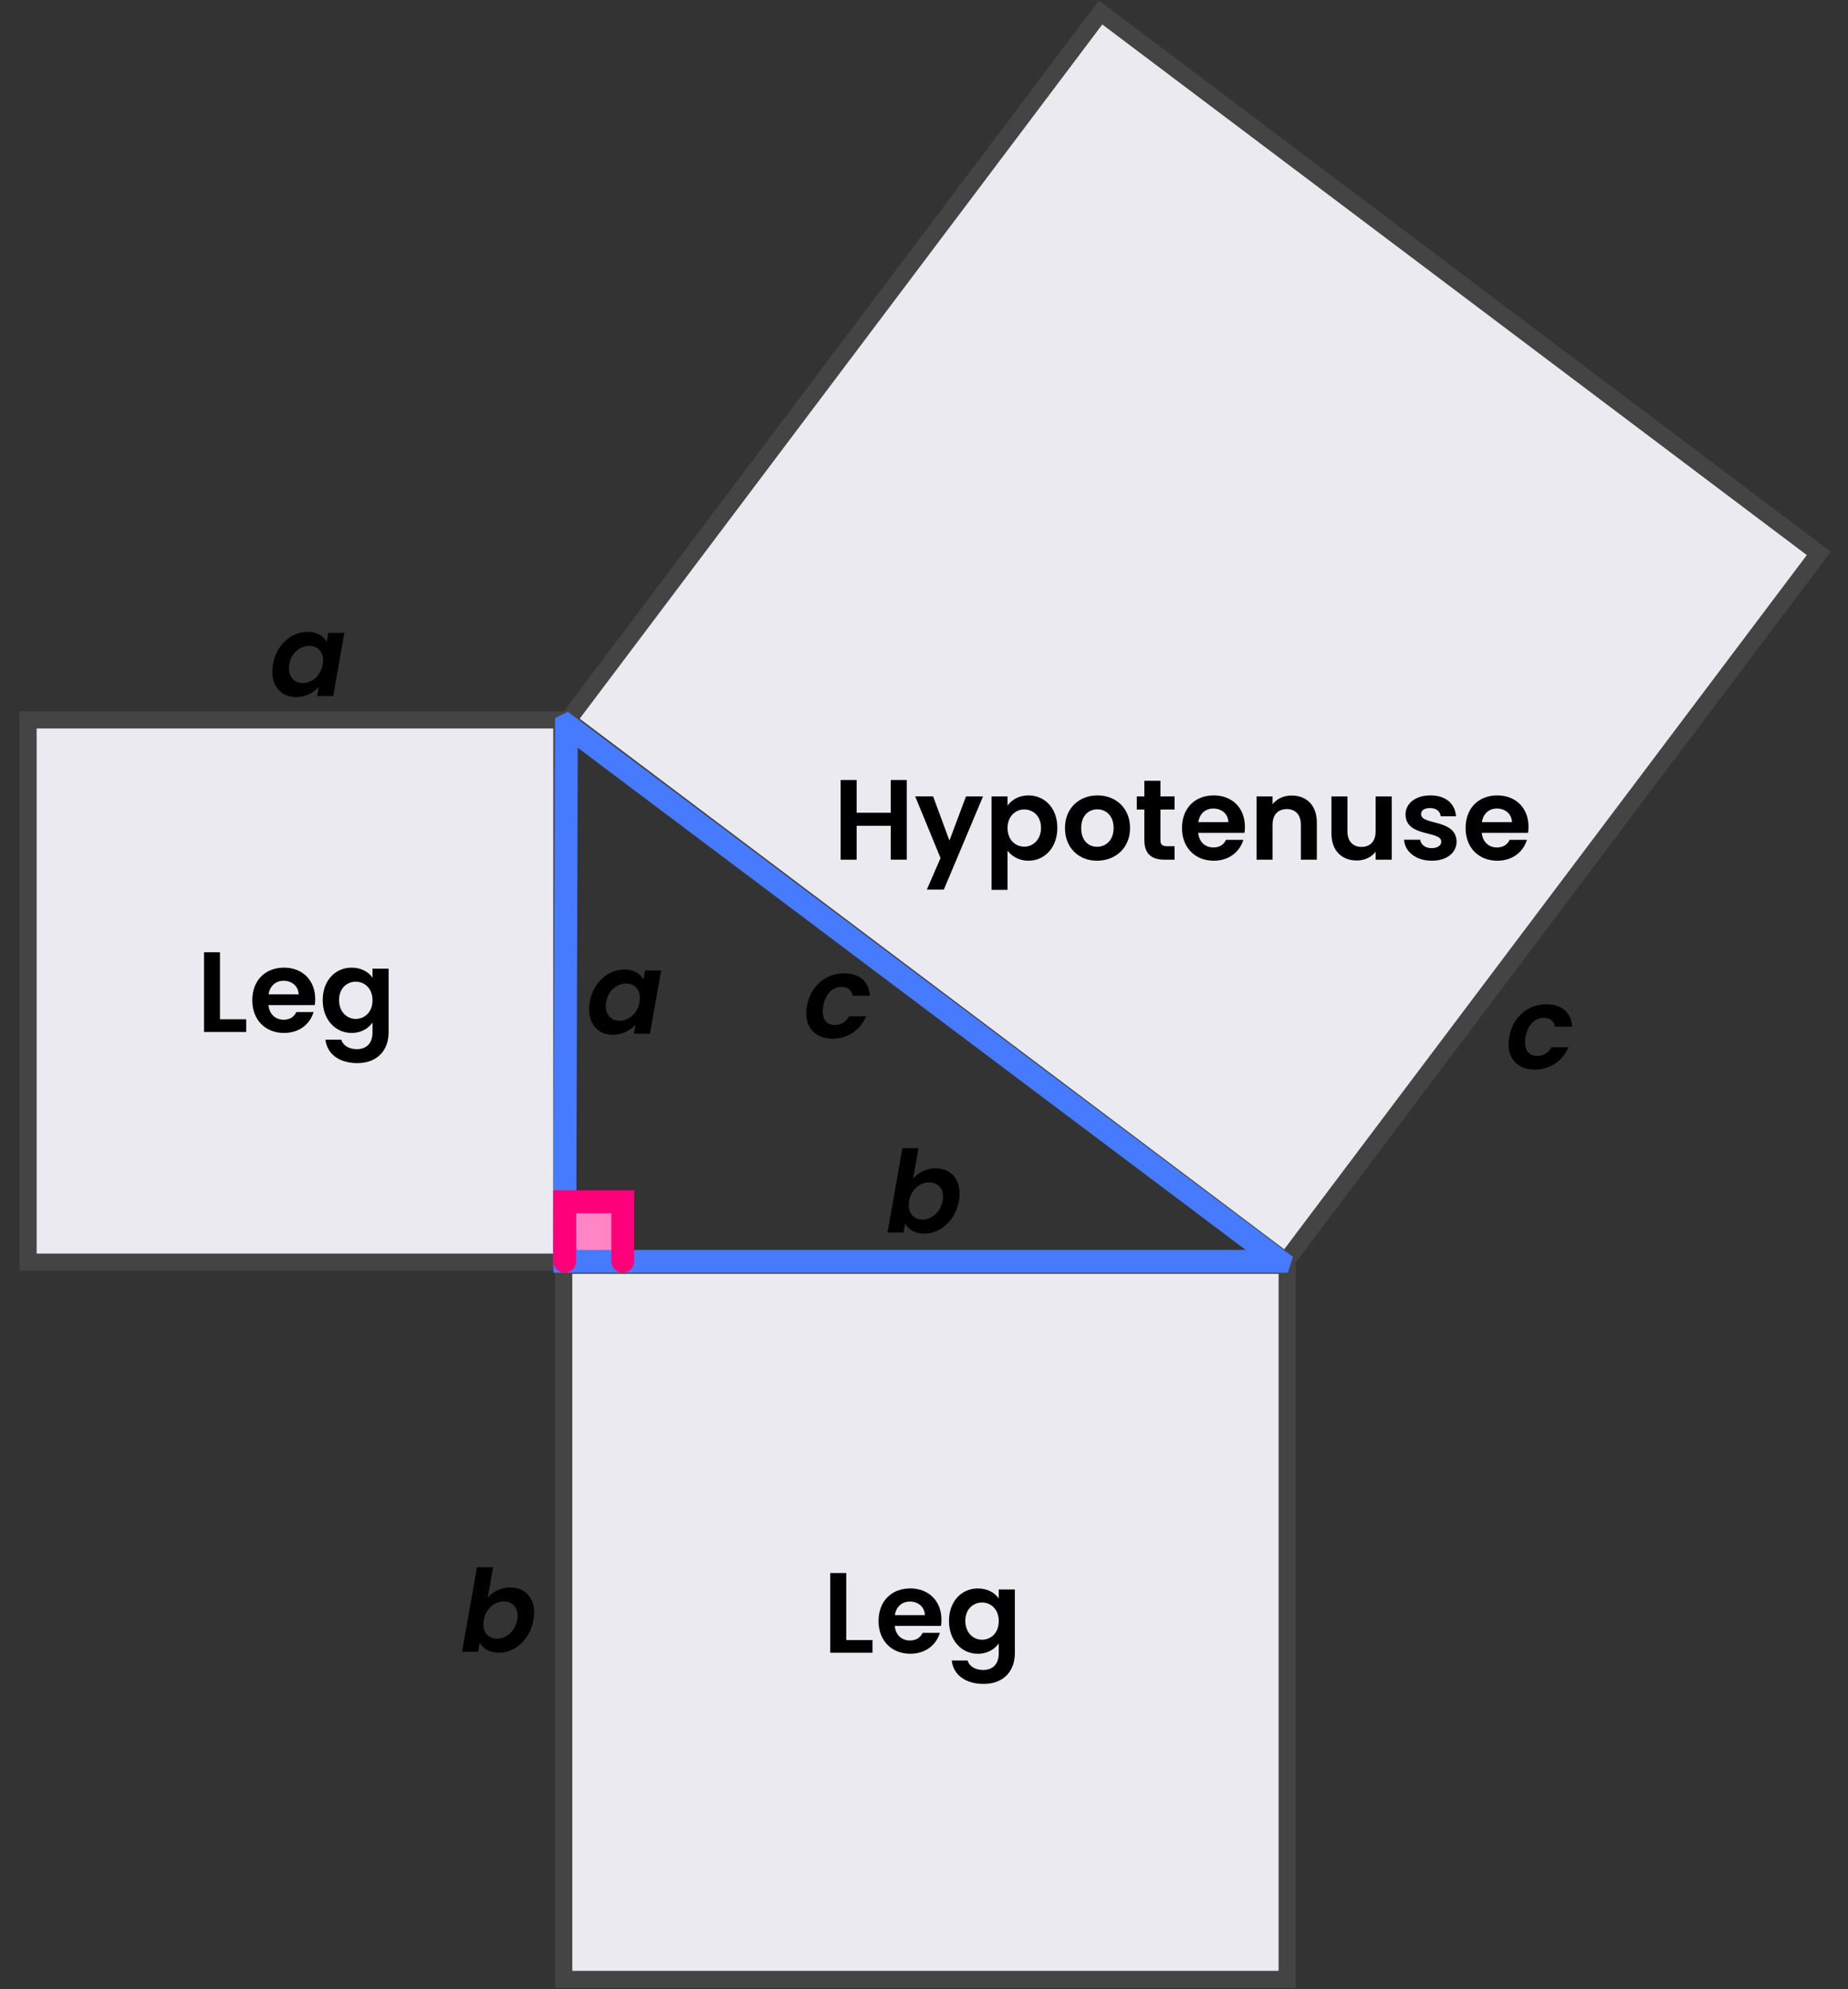
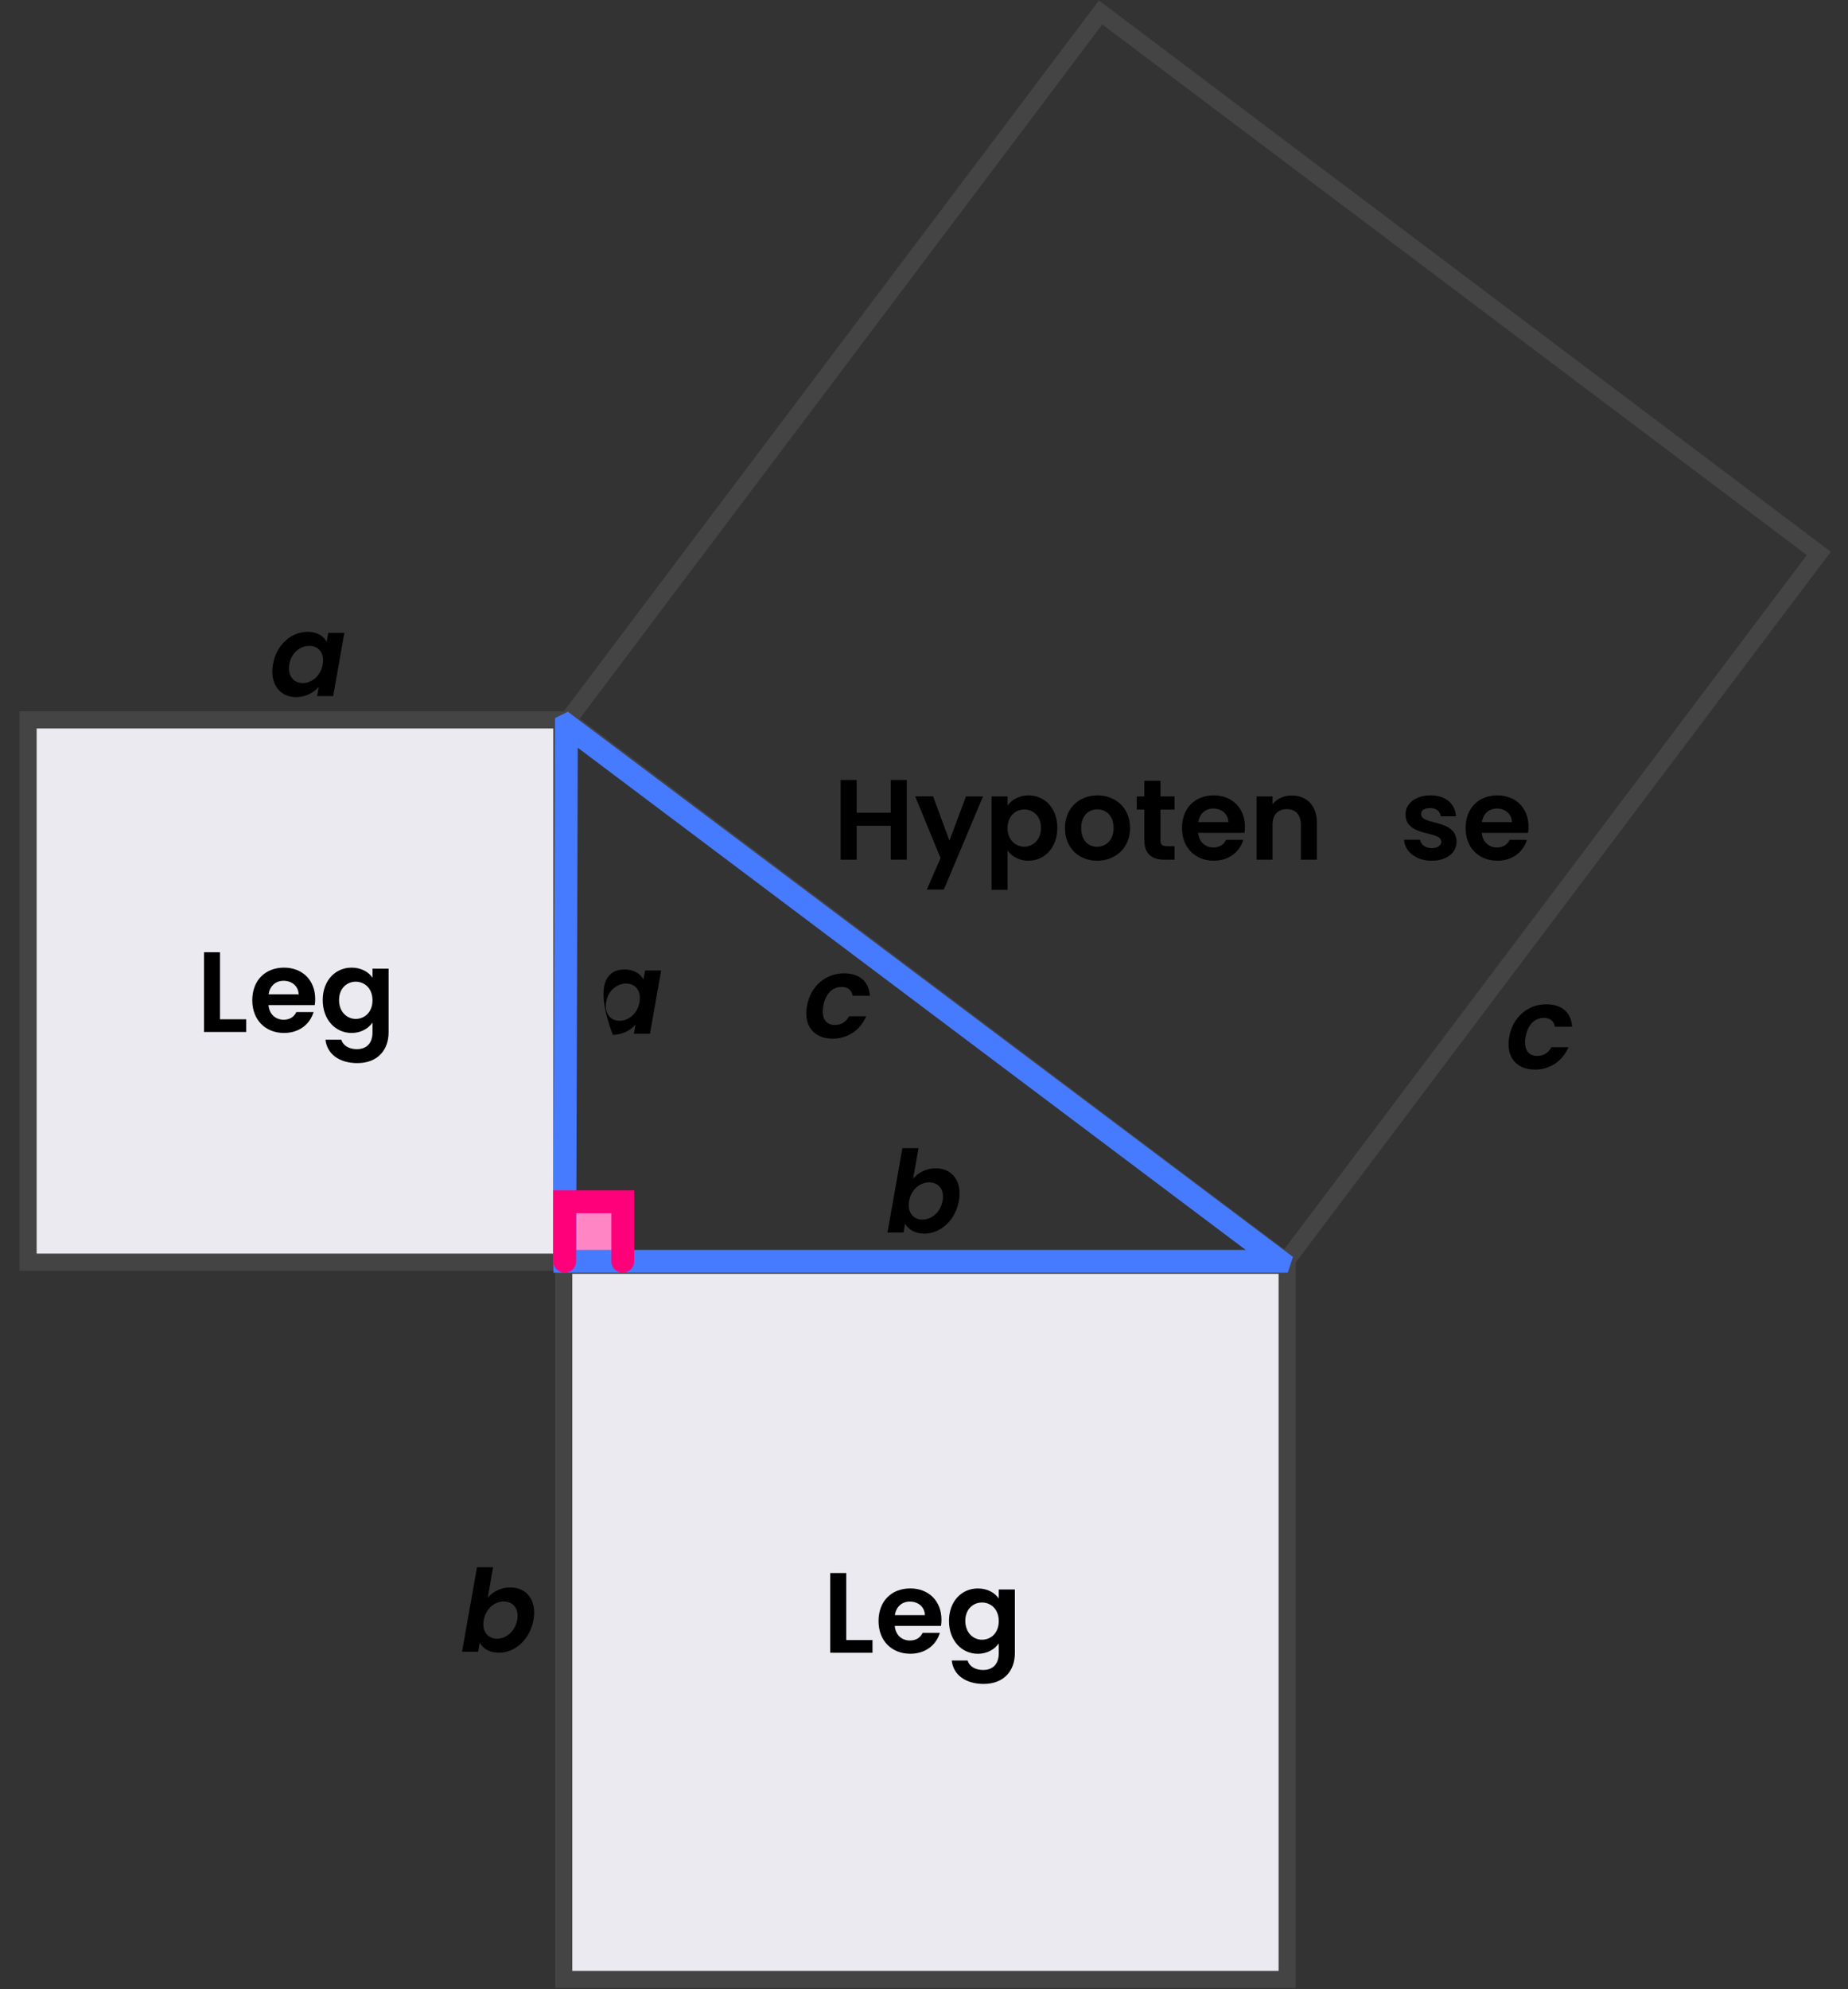
<svg xmlns="http://www.w3.org/2000/svg" version="1.1" id="Layer_1" x="0px" y="0px" viewBox="0 0 647.47 696.68" style="enable-background:new 0 0 647.47 696.68;" xml:space="preserve">
  <rect x="0" y="0" width="647.47" height="696.68" fill="#333333" stroke="none" />
  <style type="text/css">
	.st0{fill:#EAEAF0;}
	.st1{fill:#444444;}
	.st2{fill:#FF85C5;}
	.st3{fill:#467AFF;}
	.st4{fill:#FF007A;}
</style>
  <g>
    <rect x="9.84" y="252.16" class="st0" width="187" height="189.93" />
    <path class="st1" d="M199.84,445.09h-193V249.16h193V445.09z M12.84,439.09h181V255.16h-181V439.09z" />
  </g>
  <g>
-     <rect x="260.58" y="67.89" transform="matrix(0.799 0.602 -0.602 0.799 218.284 -206.61)" class="st0" width="314.98" height="310.38" />
    <path class="st1" d="M451.12,445.99L194.7,252.91L385.02,0.17l256.42,193.08L451.12,445.99z M203.11,251.72l246.83,185.86   l183.1-243.16L386.2,8.57L203.11,251.72z" />
  </g>
  <g>
    <rect x="197.51" y="443.19" class="st0" width="253.46" height="250.13" />
    <path class="st1" d="M453.97,696.32H194.51V440.19h259.46V696.32z M200.51,690.32h247.46V446.19H200.51V690.32z" />
  </g>
  <g>
    <path d="M77.07,333.54v23.48h9.2v4.44h-14.8v-27.92H77.07z" />
    <path d="M99.51,361.81c-6.44,0-11.12-4.48-11.12-11.44c0-7,4.56-11.44,11.12-11.44c6.4,0,10.92,4.36,10.92,10.96   c0,0.72-0.04,1.44-0.16,2.16h-16.2c0.28,3.28,2.52,5.12,5.32,5.12c2.4,0,3.72-1.2,4.44-2.68h6.04   C108.66,358.57,104.99,361.81,99.51,361.81z M94.11,348.29h10.52c-0.08-2.92-2.4-4.76-5.28-4.76   C96.67,343.53,94.55,345.25,94.11,348.29z" />
    <path d="M123.19,338.93c3.48,0,6,1.6,7.32,3.52v-3.16h5.64v22.32c0,6-3.68,10.76-10.96,10.76c-6.24,0-10.6-3.12-11.16-8.2h5.56   c0.56,2,2.64,3.32,5.44,3.32c3.08,0,5.48-1.76,5.48-5.88v-3.44c-1.32,1.92-3.84,3.64-7.32,3.64c-5.64,0-10.12-4.6-10.12-11.52   S117.55,338.93,123.19,338.93z M124.63,343.85c-3,0-5.84,2.24-5.84,6.44s2.84,6.6,5.84,6.6c3.08,0,5.88-2.32,5.88-6.52   S127.71,343.85,124.63,343.85z" />
  </g>
  <g>
    <path d="M296.49,550.98v23.48h9.2v4.44h-14.8v-27.92H296.49z" />
    <path d="M318.93,579.25c-6.44,0-11.12-4.48-11.12-11.44c0-7,4.56-11.44,11.12-11.44c6.4,0,10.92,4.36,10.92,10.96   c0,0.72-0.04,1.44-0.16,2.16h-16.2c0.28,3.28,2.52,5.12,5.32,5.12c2.4,0,3.72-1.2,4.44-2.68h6.04   C328.09,576.01,324.41,579.25,318.93,579.25z M313.53,565.73h10.52c-0.08-2.92-2.4-4.76-5.28-4.76   C316.09,560.98,313.97,562.7,313.53,565.73z" />
    <path d="M342.61,556.38c3.48,0,6,1.6,7.32,3.52v-3.16h5.64v22.32c0,6-3.68,10.76-10.96,10.76c-6.24,0-10.6-3.12-11.16-8.2h5.56   c0.56,2,2.64,3.32,5.44,3.32c3.08,0,5.48-1.76,5.48-5.88v-3.44c-1.32,1.92-3.84,3.64-7.32,3.64c-5.64,0-10.12-4.6-10.12-11.52   S336.97,556.38,342.61,556.38z M344.05,561.3c-3,0-5.84,2.24-5.84,6.44s2.84,6.6,5.84,6.6c3.08,0,5.88-2.32,5.88-6.52   S347.13,561.3,344.05,561.3z" />
  </g>
  <g>
    <path d="M107.77,221.3c3.56,0,5.72,1.68,6.68,3.52l0.56-3.16h5.64l-3.92,22.16h-5.64l0.6-3.24c-1.64,1.92-4.48,3.6-8,3.6   c-5.6,0-9.28-4.6-8.04-11.52C96.86,225.74,102.13,221.3,107.77,221.3z M108.37,226.22c-3,0-6.24,2.24-7,6.44   c-0.72,4.2,1.68,6.6,4.68,6.6c3.04,0,6.28-2.32,7-6.52C113.81,228.54,111.41,226.22,108.37,226.22z" />
  </g>
  <g>
-     <path d="M218.76,339.58c3.56,0,5.72,1.68,6.68,3.52l0.56-3.16h5.64l-3.92,22.16h-5.64l0.6-3.24c-1.64,1.92-4.48,3.6-8,3.6   c-5.6,0-9.28-4.6-8.04-11.52C207.85,344.01,213.13,339.58,218.76,339.58z M219.37,344.5c-3,0-6.24,2.24-7,6.44   c-0.72,4.2,1.68,6.6,4.68,6.6c3.04,0,6.28-2.32,7-6.52C224.8,346.81,222.4,344.5,219.37,344.5z" />
+     <path d="M218.76,339.58c3.56,0,5.72,1.68,6.68,3.52l0.56-3.16h5.64l-3.92,22.16h-5.64l0.6-3.24c-1.64,1.92-4.48,3.6-8,3.6   C207.85,344.01,213.13,339.58,218.76,339.58z M219.37,344.5c-3,0-6.24,2.24-7,6.44   c-0.72,4.2,1.68,6.6,4.68,6.6c3.04,0,6.28-2.32,7-6.52C224.8,346.81,222.4,344.5,219.37,344.5z" />
  </g>
  <g>
    <path d="M327.85,409.22c5.68,0,9.32,4.44,8.12,11.36c-1.24,6.92-6.48,11.52-12.12,11.52c-3.48,0-5.72-1.6-6.72-3.52l-0.56,3.16   h-5.64l5.24-29.59h5.64l-1.88,10.68C321.61,410.78,324.49,409.22,327.85,409.22z M325.53,414.14c-3,0-6.28,2.32-7,6.52   c-0.76,4.2,1.64,6.52,4.68,6.52c3.04,0,6.28-2.4,7.04-6.6C330.97,416.38,328.57,414.14,325.53,414.14z" />
  </g>
  <g>
    <path d="M295.69,340.93c5.52,0,8.72,2.88,9.08,7.84h-6.04c-0.32-1.88-1.6-3.08-3.92-3.08c-3.12,0-5.6,2.36-6.36,6.68   s0.92,6.64,4.04,6.64c2.32,0,3.92-1.04,4.96-3.04h6.04c-2.04,4.72-6.32,7.84-11.8,7.84c-6.44,0-10.24-4.48-8.96-11.44   C283.93,345.41,289.29,340.93,295.69,340.93z" />
  </g>
  <g>
    <path d="M178.8,556.02c5.68,0,9.32,4.44,8.12,11.36c-1.24,6.92-6.48,11.52-12.12,11.52c-3.48,0-5.72-1.6-6.72-3.52l-0.56,3.16   h-5.64l5.24-29.59h5.64l-1.88,10.68C172.57,557.58,175.45,556.02,178.8,556.02z M176.49,560.94c-3,0-6.28,2.32-7,6.52   c-0.76,4.2,1.64,6.52,4.68,6.52c3.04,0,6.28-2.4,7.04-6.6C181.92,563.18,179.53,560.94,176.49,560.94z" />
  </g>
  <g>
    <path d="M541.74,351.77c5.52,0,8.72,2.88,9.08,7.84h-6.04c-0.32-1.88-1.6-3.08-3.92-3.08c-3.12,0-5.6,2.36-6.36,6.68   s0.92,6.64,4.04,6.64c2.32,0,3.92-1.04,4.96-3.04h6.04c-2.04,4.72-6.32,7.84-11.8,7.84c-6.44,0-10.24-4.48-8.96-11.44   C529.98,356.25,535.34,351.77,541.74,351.77z" />
  </g>
  <g>
    <path d="M312.09,289.24h-11.96v11.88h-5.6V273.2h5.6v11.48h11.96V273.2h5.6v27.91h-5.6V289.24z" />
    <path d="M338.45,278.96h5.96l-13.72,32.63h-5.96l4.8-11.04l-8.88-21.6h6.28l5.72,15.48L338.45,278.96z" />
    <path d="M360.33,278.6c5.68,0,10.12,4.44,10.12,11.36c0,6.92-4.44,11.52-10.12,11.52c-3.48,0-5.96-1.72-7.32-3.52v13.72h-5.6   v-32.71h5.6v3.2C354.33,280.28,356.89,278.6,360.33,278.6z M358.85,283.52c-3,0-5.84,2.32-5.84,6.52s2.84,6.52,5.84,6.52   c3.04,0,5.88-2.4,5.88-6.6S361.89,283.52,358.85,283.52z" />
    <path d="M384.37,301.48c-6.4,0-11.24-4.48-11.24-11.44c0-7,5-11.44,11.4-11.44c6.4,0,11.4,4.44,11.4,11.44   C395.93,297,390.81,301.48,384.37,301.48z M384.37,296.6c2.96,0,5.8-2.16,5.8-6.56c0-4.44-2.76-6.56-5.72-6.56   c-2.96,0-5.64,2.12-5.64,6.56C378.81,294.44,381.37,296.6,384.37,296.6z" />
    <path d="M400.93,283.56h-2.64v-4.6h2.64v-5.48h5.64v5.48h4.96v4.6h-4.96v10.72c0,1.48,0.6,2.12,2.36,2.12h2.6v4.72h-3.52   c-4.24,0-7.08-1.8-7.08-6.88V283.56z" />
    <path d="M425.25,301.48c-6.44,0-11.12-4.48-11.12-11.44c0-7,4.56-11.44,11.12-11.44c6.4,0,10.92,4.36,10.92,10.96   c0,0.72-0.04,1.44-0.16,2.16h-16.2c0.28,3.28,2.52,5.12,5.32,5.12c2.4,0,3.72-1.2,4.44-2.68h6.04   C434.41,298.24,430.73,301.48,425.25,301.48z M419.85,287.96h10.52c-0.08-2.92-2.4-4.76-5.28-4.76   C422.41,283.2,420.29,284.92,419.85,287.96z" />
    <path d="M455.77,288.88c0-3.56-1.96-5.48-4.92-5.48c-3.04,0-5,1.92-5,5.48v12.24h-5.6v-22.16h5.6v2.76   c1.44-1.88,3.84-3.08,6.68-3.08c5.16,0,8.84,3.36,8.84,9.48v13h-5.6V288.88z" />
-     <path d="M487.61,301.12h-5.64v-2.8c-1.4,1.88-3.84,3.08-6.6,3.08c-5.16,0-8.88-3.36-8.88-9.44v-13h5.6v12.2   c0,3.56,1.96,5.48,4.92,5.48c3.04,0,4.96-1.92,4.96-5.48v-12.2h5.64V301.12z" />
    <path d="M501.61,301.48c-5.56,0-9.44-3.24-9.68-7.36h5.64c0.2,1.68,1.76,2.96,4,2.96c2.2,0,3.4-1,3.4-2.28   c0-3.96-12.52-1.44-12.52-9.56c0-3.68,3.28-6.64,8.76-6.64c5.36,0,8.6,2.92,8.92,7.32h-5.36c-0.16-1.72-1.52-2.88-3.72-2.88   c-2.08,0-3.16,0.84-3.16,2.12c0,4.04,12.28,1.52,12.44,9.64C510.33,298.6,507.01,301.48,501.61,301.48z" />
    <path d="M524.61,301.48c-6.44,0-11.12-4.48-11.12-11.44c0-7,4.56-11.44,11.12-11.44c6.4,0,10.92,4.36,10.92,10.96   c0,0.72-0.04,1.44-0.16,2.16h-16.2c0.28,3.28,2.52,5.12,5.32,5.12c2.4,0,3.72-1.2,4.44-2.68h6.04   C533.77,298.24,530.09,301.48,524.61,301.48z M519.21,287.96h10.52c-0.08-2.92-2.4-4.76-5.28-4.76   C521.77,283.2,519.65,284.92,519.21,287.96z" />
  </g>
  <g>
    <rect x="199.29" y="423.11" class="st2" width="17.68" height="17.68" />
  </g>
  <g>
    <path class="st3" d="M448.27,445.79H193.91l-0.05-4.05l0.6-190.23l4.5-2.23l1.97,1.5l252.08,189.47l-1.82,5.52L448.27,445.79z    M201.88,437.79h234.55l-234-175.88L201.88,437.79z" />
  </g>
  <g>
    <path class="st4" d="M218.19,445.79c-2.21,0-4-1.79-4-4v-16.85h-12.33v16.85c0,2.21-1.79,4-4,4s-4-1.79-4-4v-24.85h28.33v24.85   C222.19,444,220.4,445.79,218.19,445.79z" />
  </g>
</svg>